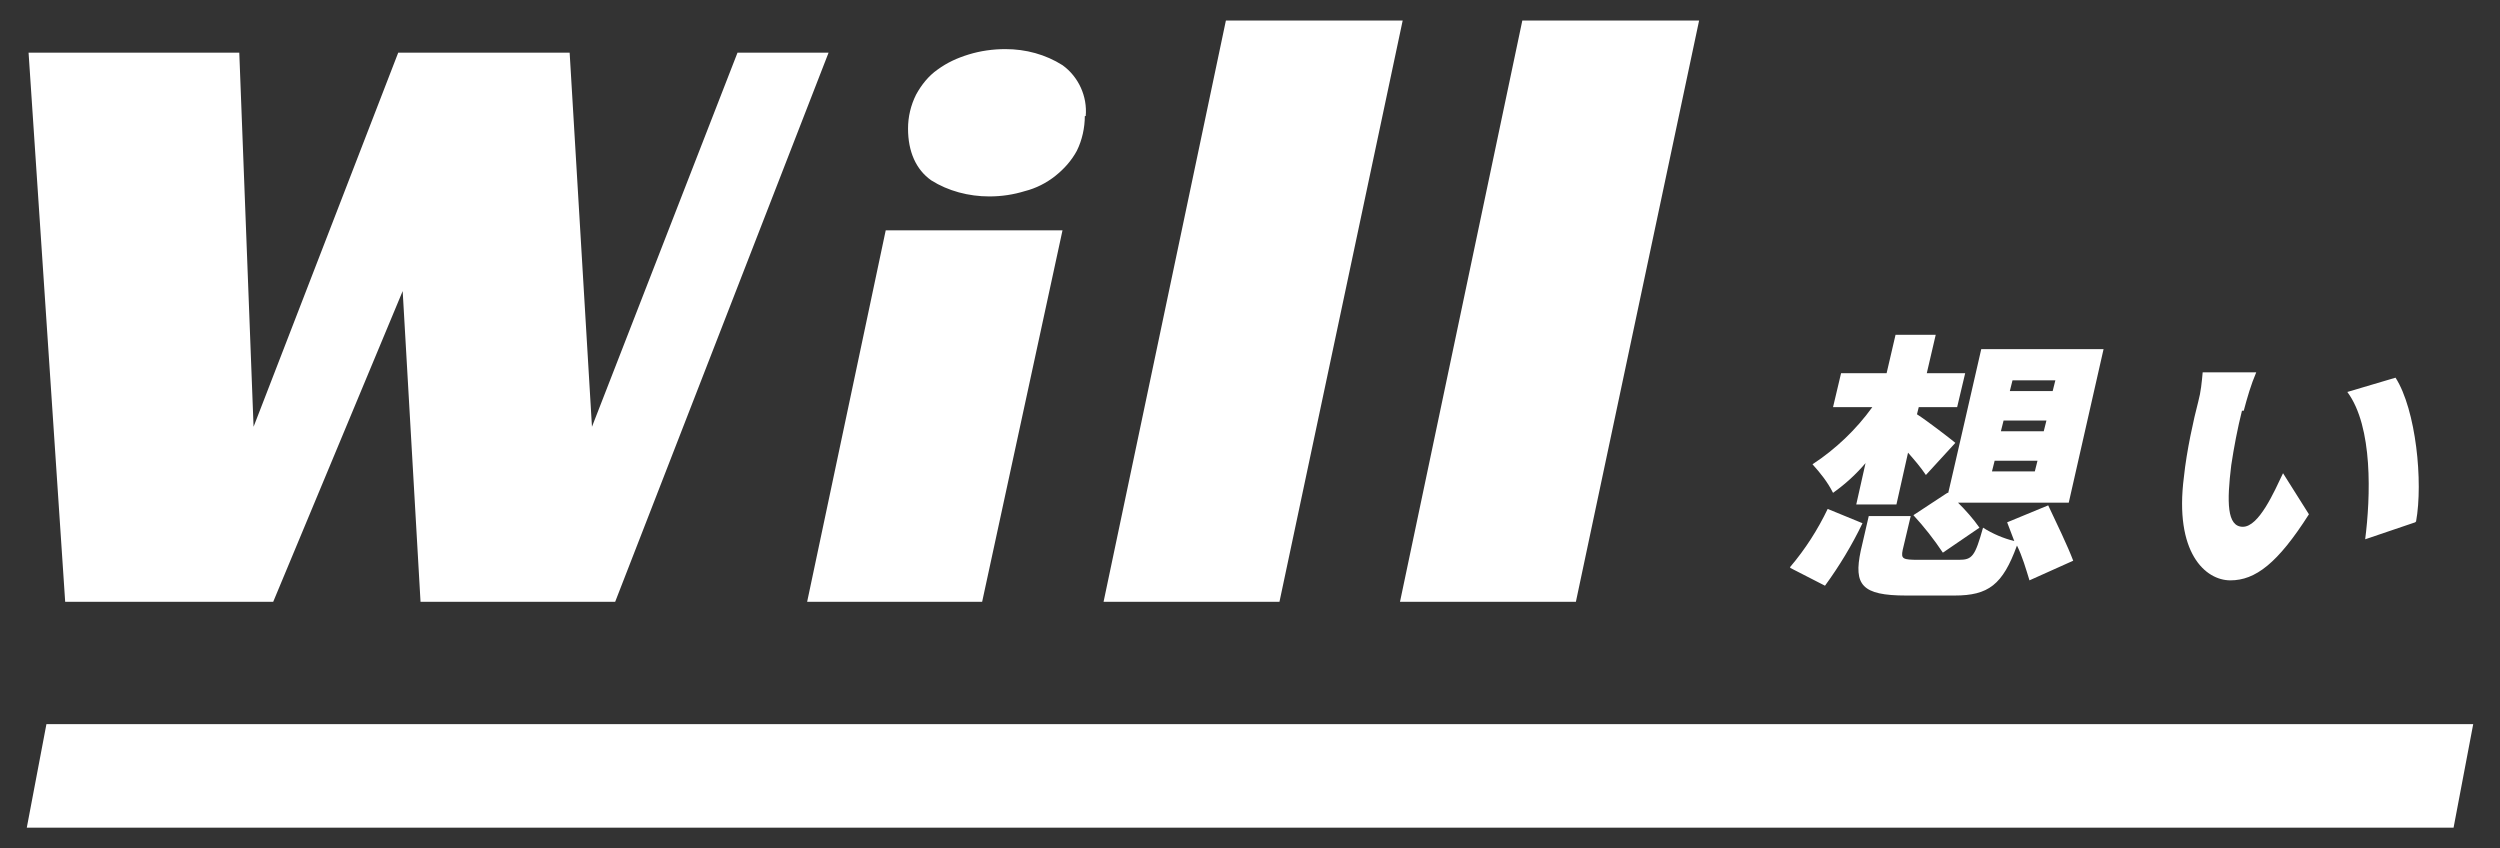
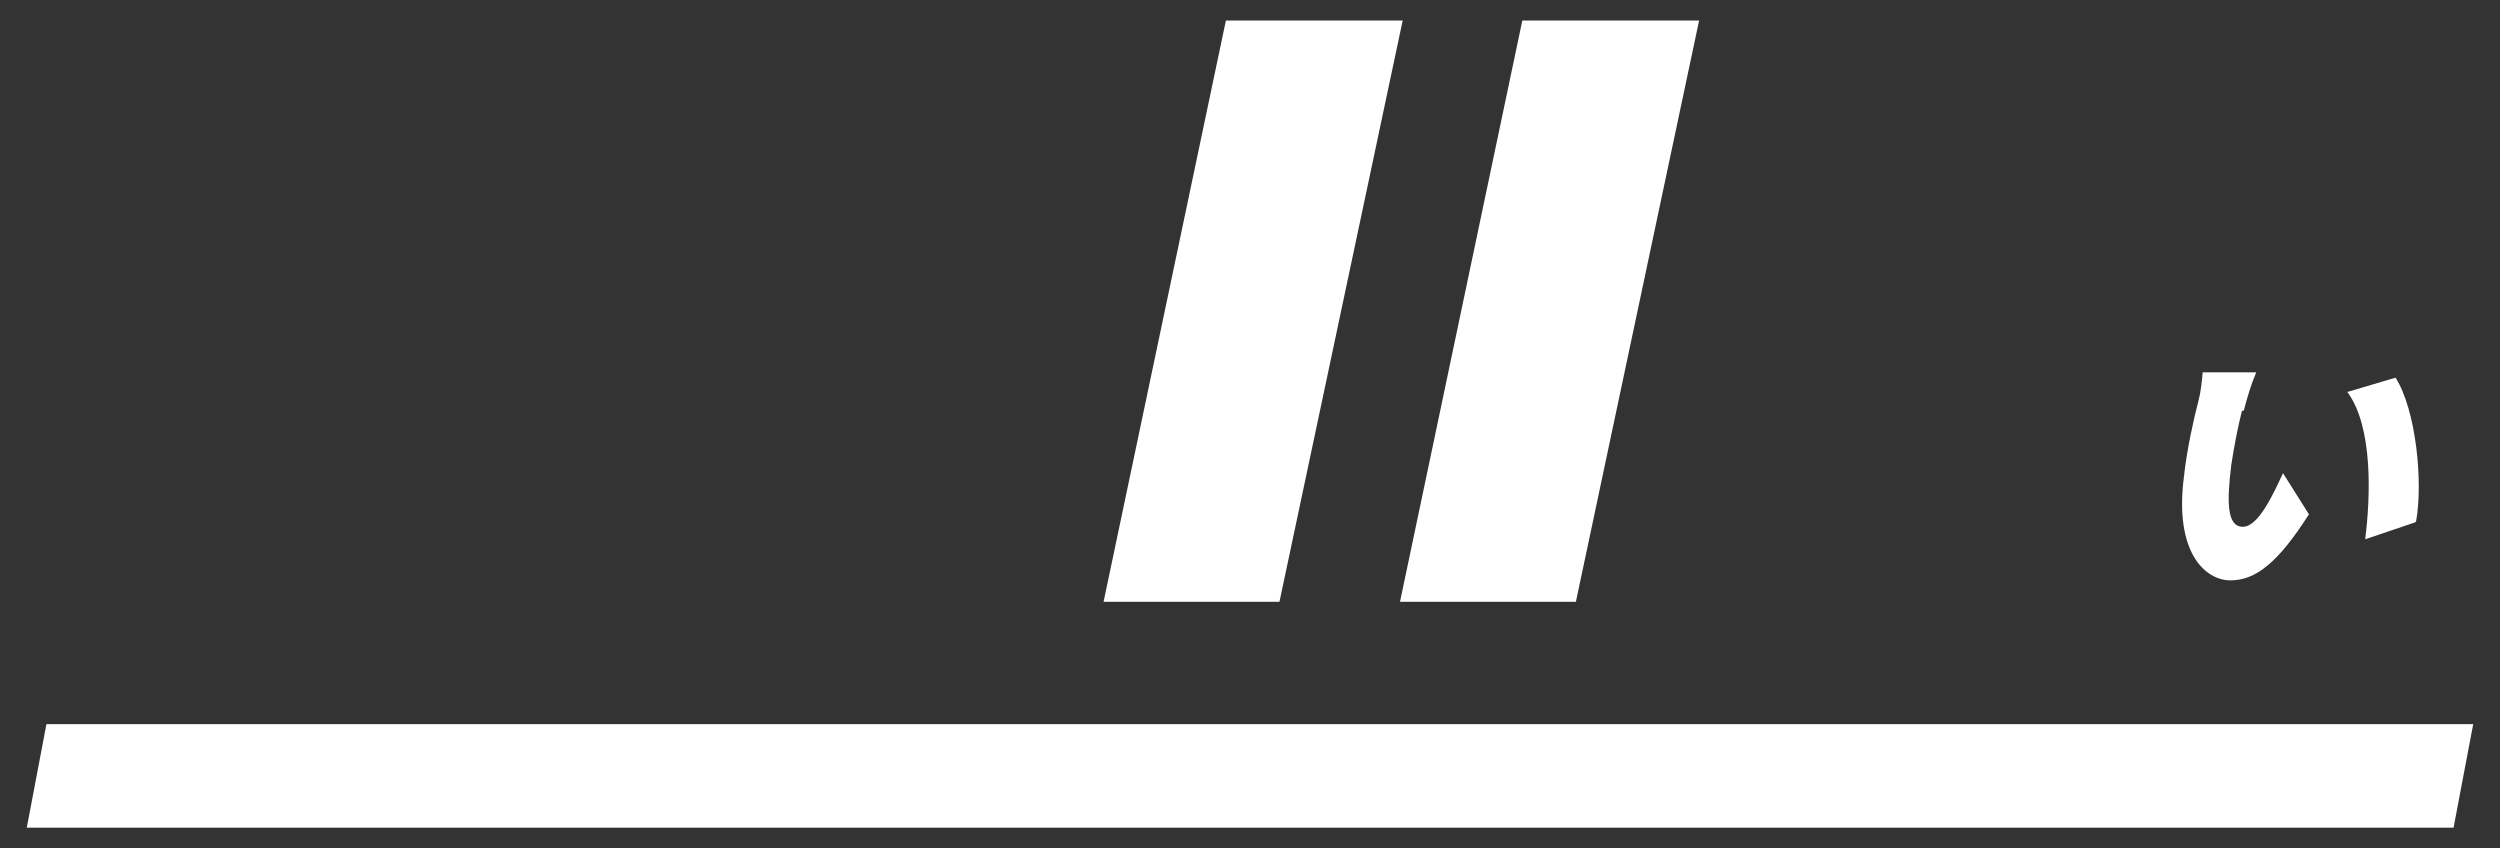
<svg xmlns="http://www.w3.org/2000/svg" width="280" height="95" version="1.1" viewBox="0 0 280 95">
  <rect x="0" y="0" width="280" height="95" fill="#333333" stroke="none" />
  <defs>
    <style>
      .cls-1 {
        fill: #fff;
      }
    </style>
  </defs>
  <g>
    <g id="_レイヤー_1" data-name="レイヤー_1">
      <g id="_グループ_198" data-name="グループ_198">
-         <path id="_パス_568" data-name="パス_568" class="cls-1" d="M200.5,63.5c1.7-2,3.1-4.2,4.2-6.5l3.9,1.6c-1.2,2.5-2.6,4.8-4.2,7l-3.9-2ZM209,51.8c-1.1,1.3-2.3,2.4-3.7,3.4-.6-1.2-1.4-2.2-2.3-3.2,2.6-1.7,4.9-3.9,6.7-6.4h-4.4l.9-3.8h5.1l1-4.3h4.5l-1,4.3h4.3l-.9,3.8h-4.3l-.2.8c1.1.7,3.7,2.7,4.3,3.2l-3.3,3.6c-.6-.9-1.3-1.7-2-2.5l-1.3,5.8h-4.5l1.1-4.9ZM227.3,65c-.4-1.3-.8-2.7-1.4-3.9-1.6,4.4-3.2,5.6-7,5.6h-5.4c-5,0-5.9-1.2-5.1-5l.9-3.9h4.7l-.9,3.8c-.2,1,0,1.1,1.8,1.1h4.5c1.5,0,1.8-.4,2.7-3.6,1.1.7,2.3,1.2,3.5,1.5l-.8-2.1,4.6-1.9c.9,1.9,2.2,4.6,2.8,6.2l-4.9,2.2ZM218.1,55.2h.1c0,.1,3.7-16.1,3.7-16.1h13.7l-3.9,17.2h-12.4c.9.9,1.7,1.8,2.4,2.8l-4.1,2.8c-1-1.5-2.1-2.9-3.3-4.2l3.8-2.5ZM223.1,52.8h4.8l.3-1.2h-4.8l-.3,1.2ZM224.1,48.3h4.8l.3-1.2h-4.8l-.3,1.2ZM225.1,43.8h4.8l.3-1.2h-4.8l-.3,1.2Z" />
        <path id="_パス_569" data-name="パス_569" class="cls-1" d="M251.1,46c-.5,2-.9,4.1-1.2,6.1-.5,4.1-.5,6.9,1.3,6.9s3.5-3.9,4.5-6l2.9,4.6c-3.5,5.5-6,7.4-8.8,7.4s-6.3-3.1-5.2-11.6c.3-2.9,1.1-6.5,1.6-8.4.3-1.1.4-2.2.5-3.3h6c-.6,1.4-1,2.8-1.4,4.3M270.5,58.5l-5.6,1.9c.6-4.7.9-12.6-2-16.5l5.4-1.6c2.3,3.6,3.1,11.7,2.3,16.1" />
-         <path id="_パス_570" data-name="パス_570" class="cls-1" d="M3.2,5.9h23.6l1.6,41.9L44.6,5.9h19.2l2.5,41.9L82.6,5.9h10.2l-23.9,61.5h-21.8l-2-34.8-14.5,34.8H7.3L3.2,5.9Z" />
-         <path id="_パス_571" data-name="パス_571" class="cls-1" d="M110,67.4h-19.6l8.8-41.6h19.8l-9,41.6ZM121.5,13c0,1.3-.3,2.7-.9,3.9-.6,1.1-1.4,2-2.4,2.8-1,.8-2.2,1.4-3.4,1.7-1.3.4-2.6.6-4,.6-2.3,0-4.6-.6-6.5-1.8-1.7-1.2-2.6-3.2-2.6-5.8,0-1.3.3-2.6.9-3.8.6-1.1,1.4-2.1,2.4-2.8,1.1-.8,2.2-1.3,3.5-1.7,1.3-.4,2.7-.6,4.1-.6,2.3,0,4.5.6,6.4,1.8,1.8,1.3,2.8,3.5,2.6,5.7" />
        <path id="_パス_572" data-name="パス_572" class="cls-1" d="M143.3,67.4h-19.7L137.3,2.3h19.8l-13.8,65.1Z" />
        <path id="_パス_573" data-name="パス_573" class="cls-1" d="M176.5,67.4h-19.7L170.5,2.3h19.8l-13.8,65.1Z" />
        <path id="_パス_574" data-name="パス_574" class="cls-1" d="M274.8,92.7H3l2.2-11.6h271.8l-2.2,11.6Z" />
      </g>
    </g>
  </g>
</svg>